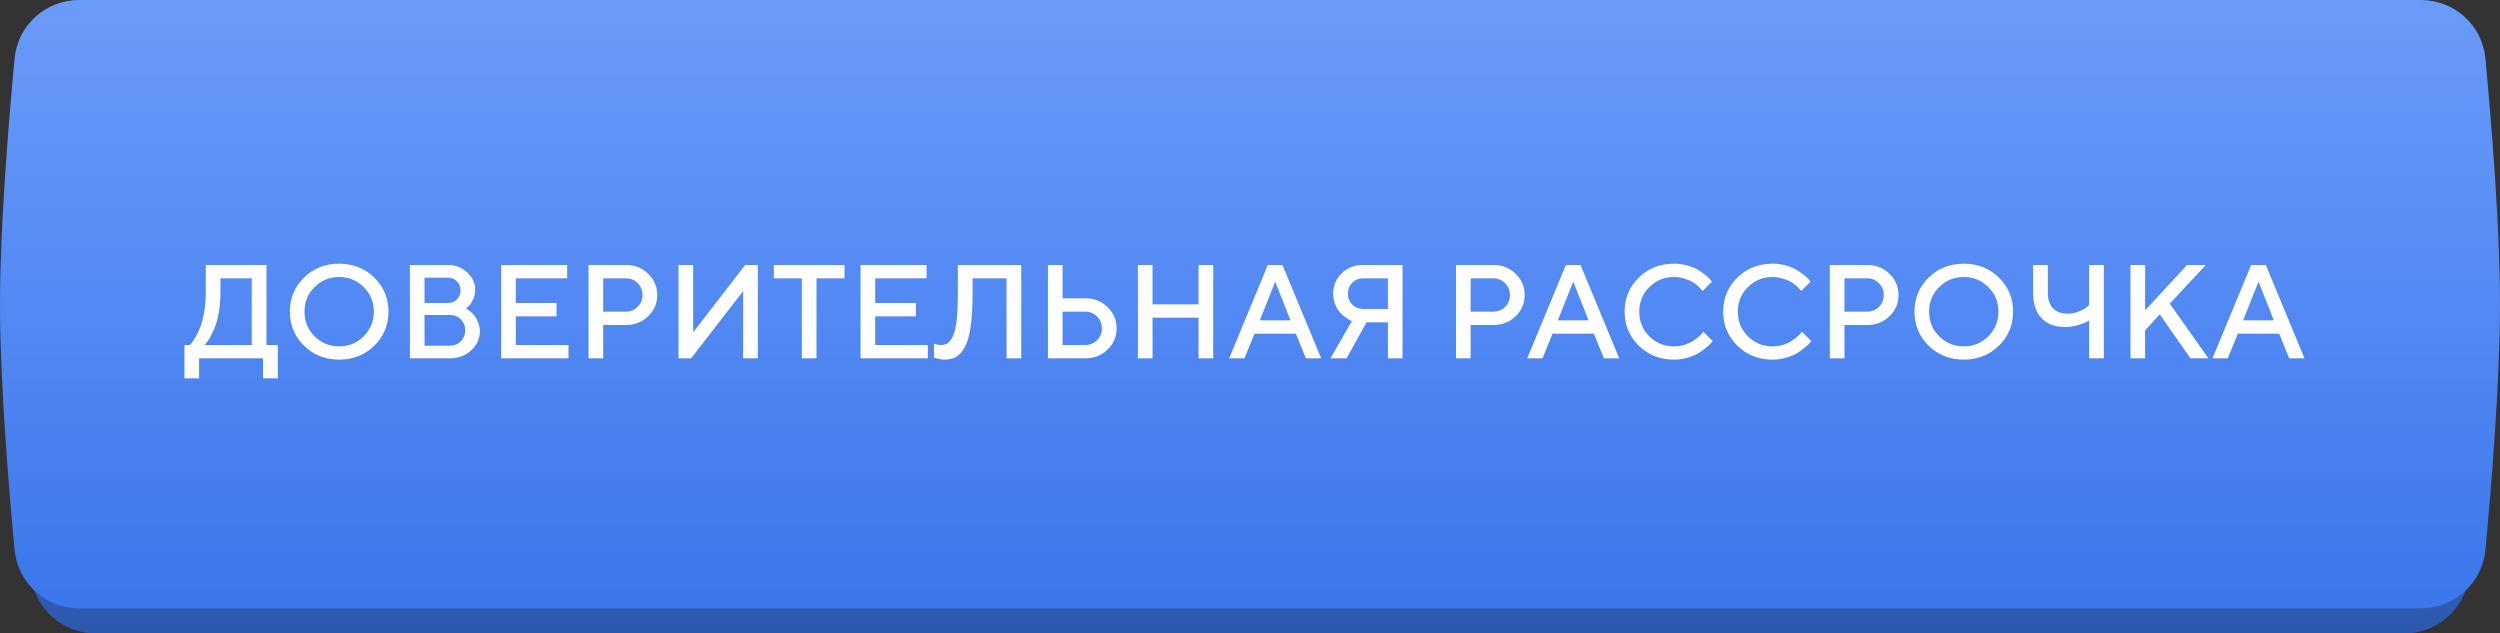
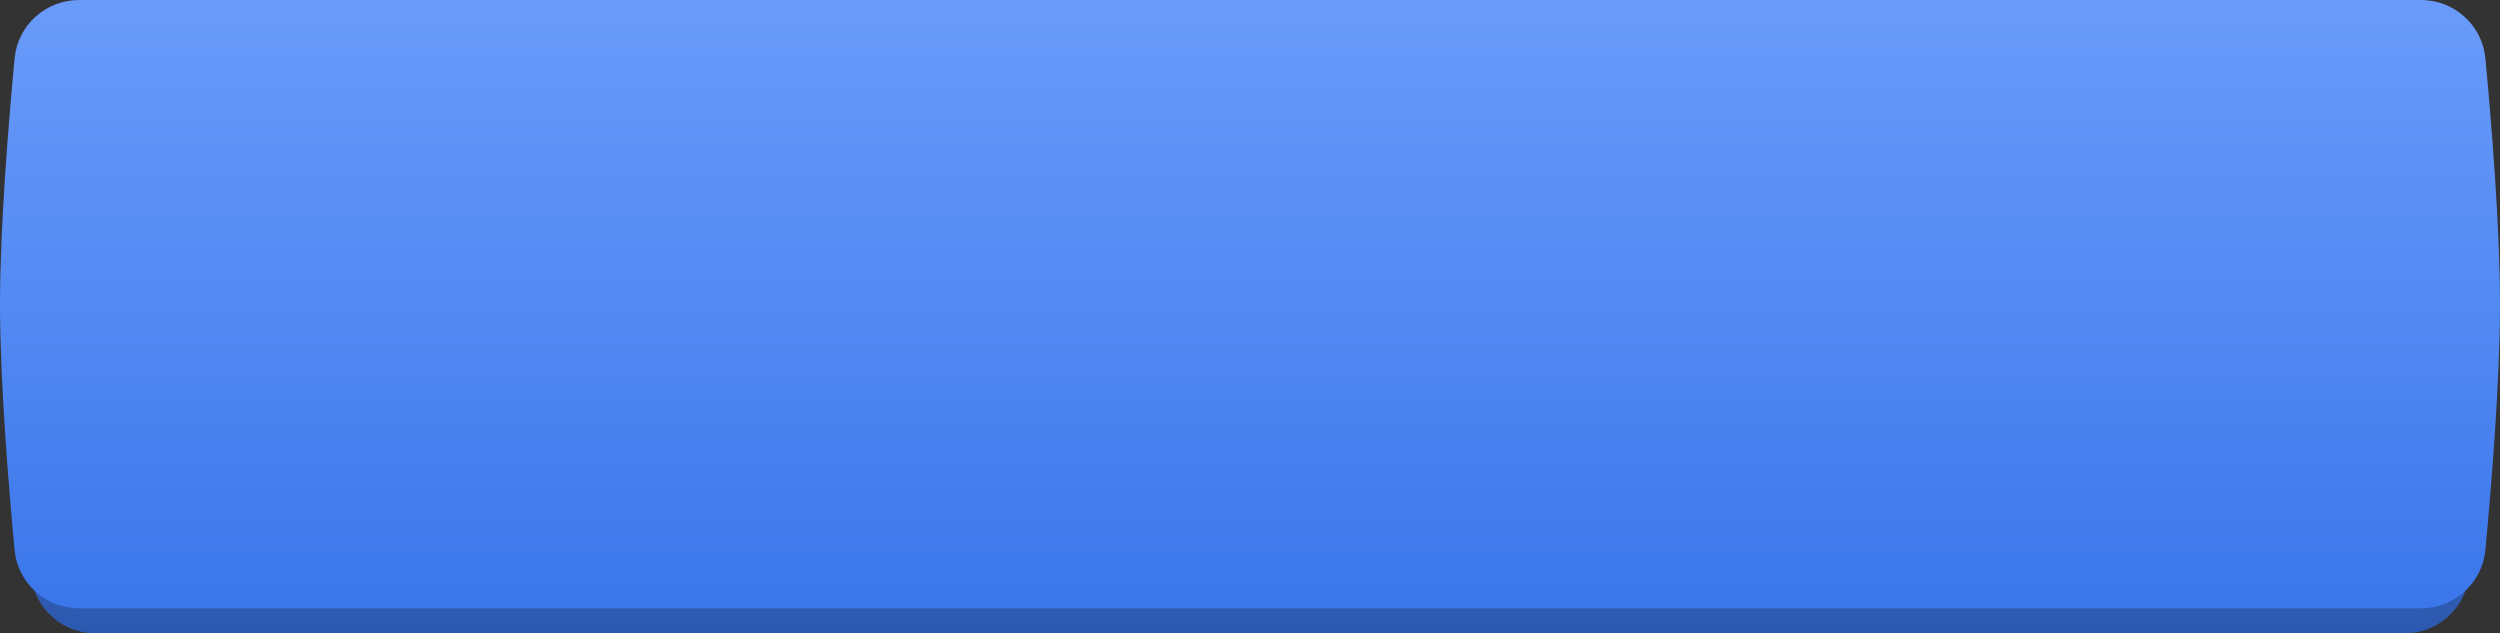
<svg xmlns="http://www.w3.org/2000/svg" width="300" height="76" viewBox="0 0 300 76" fill="none">
  <rect x="0" y="0" width="300" height="76" fill="#333333" stroke="none" />
  <path d="M3.729 10.013C4.1 6.016 7.467 3 11.482 3H288.52C292.534 3 295.9 6.015 296.272 10.012C296.988 17.721 298 30.24 298 39.5C298 48.76 296.988 61.279 296.272 68.988C295.9 72.985 292.534 76 288.52 76H11.482C7.467 76 4.1 72.984 3.729 68.987C3.012 61.272 2 48.742 2 39.5C2 30.258 3.012 17.728 3.729 10.013Z" fill="url(#paint0_linear)" />
-   <path d="M3.729 10.013C4.1 6.016 7.467 3 11.482 3H288.52C292.534 3 295.9 6.015 296.272 10.012C296.988 17.721 298 30.24 298 39.5C298 48.76 296.988 61.279 296.272 68.988C295.9 72.985 292.534 76 288.52 76H11.482C7.467 76 4.1 72.984 3.729 68.987C3.012 61.272 2 48.742 2 39.5C2 30.258 3.012 17.728 3.729 10.013Z" fill="black" fill-opacity="0.25" />
+   <path d="M3.729 10.013C4.1 6.016 7.467 3 11.482 3H288.52C292.534 3 295.9 6.015 296.272 10.012C298 48.76 296.988 61.279 296.272 68.988C295.9 72.985 292.534 76 288.52 76H11.482C7.467 76 4.1 72.984 3.729 68.987C3.012 61.272 2 48.742 2 39.5C2 30.258 3.012 17.728 3.729 10.013Z" fill="black" fill-opacity="0.25" />
  <path d="M1.753 7.002C2.129 3.009 5.494 0 9.504 0H290.497C294.507 0 297.871 3.009 298.247 7.001C298.974 14.709 300 27.235 300 36.5C300 45.765 298.974 58.291 298.247 65.999C297.871 69.991 294.507 73 290.497 73H9.504C5.494 73 2.129 69.991 1.753 65.998C1.027 58.284 0 45.747 0 36.5C0 27.253 1.027 14.716 1.753 7.002Z" fill="url(#paint1_linear)" />
-   <path d="M22.133 41.398H22.773C22.826 41.357 22.893 41.286 22.977 41.188C23.065 41.083 23.219 40.852 23.438 40.492C23.656 40.128 23.849 39.729 24.016 39.297C24.188 38.865 24.344 38.276 24.484 37.531C24.625 36.781 24.695 35.99 24.695 35.156V31.797H31.977V41.398H33.336V45.398H31.57V43H23.891V45.398H22.133V41.398ZM26.453 35.156C26.453 35.99 26.385 36.776 26.25 37.516C26.12 38.25 25.961 38.844 25.773 39.297C25.586 39.75 25.398 40.146 25.211 40.484C25.023 40.818 24.862 41.055 24.727 41.195L24.531 41.398H30.211V33.398H26.453V35.156ZM37.742 34.453C36.94 35.255 36.539 36.237 36.539 37.398C36.539 38.56 36.94 39.544 37.742 40.352C38.55 41.159 39.534 41.562 40.695 41.562C41.862 41.562 42.846 41.159 43.648 40.352C44.456 39.544 44.859 38.56 44.859 37.398C44.859 36.237 44.456 35.255 43.648 34.453C42.846 33.646 41.862 33.242 40.695 33.242C39.534 33.242 38.55 33.646 37.742 34.453ZM36.484 41.484C35.349 40.37 34.781 39.008 34.781 37.398C34.781 35.789 35.349 34.427 36.484 33.312C37.62 32.198 39.023 31.641 40.695 31.641C42.372 31.641 43.779 32.198 44.914 33.312C46.05 34.427 46.617 35.789 46.617 37.398C46.617 39.008 46.05 40.37 44.914 41.484C43.779 42.599 42.372 43.156 40.695 43.156C39.023 43.156 37.62 42.599 36.484 41.484ZM53.984 43H49.188V31.797H53.742C54.648 31.797 55.422 32.096 56.062 32.695C56.703 33.294 57.023 33.982 57.023 34.758C57.023 35.206 56.93 35.617 56.742 35.992C56.56 36.367 56.378 36.628 56.195 36.773L55.906 37C55.948 37.021 56.005 37.057 56.078 37.109C56.156 37.156 56.294 37.263 56.492 37.43C56.69 37.591 56.859 37.771 57 37.969C57.146 38.167 57.279 38.425 57.398 38.742C57.523 39.055 57.586 39.38 57.586 39.719C57.586 40.615 57.242 41.385 56.555 42.031C55.867 42.677 55.01 43 53.984 43ZM50.945 41.477H53.984C54.505 41.477 54.943 41.302 55.297 40.953C55.651 40.599 55.828 40.161 55.828 39.641C55.828 39.12 55.651 38.682 55.297 38.328C54.948 37.974 54.51 37.797 53.984 37.797H50.945V41.477ZM53.742 33.32H50.945V36.359H53.742C54.18 36.359 54.542 36.216 54.828 35.93C55.12 35.638 55.266 35.276 55.266 34.844C55.266 34.406 55.12 34.044 54.828 33.758C54.542 33.466 54.18 33.32 53.742 33.32ZM61.898 41.398H68.219V43H60.141V31.797H68.062V33.398H61.898V36.359H66.781V37.961H61.898V41.398ZM70.625 31.797H75.102C76.169 31.797 77.062 32.148 77.781 32.852C78.505 33.55 78.867 34.401 78.867 35.406C78.867 36.406 78.505 37.255 77.781 37.953C77.062 38.651 76.169 39 75.102 39H72.383V43H70.625V31.797ZM75.102 33.398H72.383V37.398H75.102C75.654 37.398 76.125 37.208 76.516 36.828C76.906 36.443 77.102 35.969 77.102 35.406C77.102 34.839 76.906 34.362 76.516 33.977C76.125 33.591 75.654 33.398 75.102 33.398ZM90.938 43H89.18V34.922L82.938 43H81.422V31.797H83.18V39.883L89.422 31.797H90.938V43ZM92.859 31.797H101.336V33.398H97.977V43H96.219V33.398H92.859V31.797ZM105.023 41.398H111.344V43H103.266V31.797H111.188V33.398H105.023V36.359H109.906V37.961H105.023V41.398ZM122.547 31.797V43H120.789V33.398H116.711V35.156C116.711 36.766 116.633 38.112 116.477 39.195C116.32 40.279 116.083 41.102 115.766 41.664C115.453 42.227 115.107 42.617 114.727 42.836C114.352 43.05 113.893 43.156 113.352 43.156C113.159 43.156 112.956 43.135 112.742 43.094C112.529 43.052 112.362 43.01 112.242 42.969L112.07 42.922V41.242C112.388 41.346 112.68 41.398 112.945 41.398C113.253 41.398 113.516 41.323 113.734 41.172C113.958 41.016 114.169 40.727 114.367 40.305C114.565 39.883 114.711 39.242 114.805 38.383C114.898 37.523 114.945 36.448 114.945 35.156V31.797H122.547ZM130.227 43H125.75V31.797H127.508V35.797H130.227C131.294 35.797 132.188 36.148 132.906 36.852C133.63 37.55 133.992 38.401 133.992 39.406C133.992 40.406 133.63 41.255 132.906 41.953C132.188 42.651 131.294 43 130.227 43ZM127.508 41.398H130.227C130.779 41.398 131.25 41.208 131.641 40.828C132.031 40.443 132.227 39.969 132.227 39.406C132.227 38.839 132.031 38.362 131.641 37.977C131.255 37.591 130.784 37.398 130.227 37.398H127.508V41.398ZM145.586 31.797V43H143.828V38.117H138.305V43H136.547V31.797H138.305V36.523H143.828V31.797H145.586ZM147.5 43L152.141 31.797H153.898L158.539 43H156.703L155.5 40.039H150.539L149.336 43H147.5ZM153.023 33.797L151.18 38.438H154.859L153.023 33.797ZM168.305 31.797V43H166.547V38.68H163.984L161.586 43H159.664L162.227 38.523C162.164 38.503 162.081 38.469 161.977 38.422C161.878 38.37 161.701 38.253 161.445 38.07C161.19 37.888 160.964 37.685 160.766 37.461C160.568 37.237 160.388 36.927 160.227 36.531C160.065 36.13 159.984 35.7 159.984 35.242C159.984 34.273 160.326 33.458 161.008 32.797C161.695 32.13 162.555 31.797 163.586 31.797H168.305ZM162.273 33.93C161.924 34.279 161.75 34.716 161.75 35.242C161.75 35.763 161.924 36.2 162.273 36.555C162.628 36.904 163.065 37.078 163.586 37.078H166.547V33.398H163.586C163.065 33.398 162.628 33.575 162.273 33.93ZM174.719 31.797H179.195C180.263 31.797 181.156 32.148 181.875 32.852C182.599 33.55 182.961 34.401 182.961 35.406C182.961 36.406 182.599 37.255 181.875 37.953C181.156 38.651 180.263 39 179.195 39H176.477V43H174.719V31.797ZM179.195 33.398H176.477V37.398H179.195C179.747 37.398 180.219 37.208 180.609 36.828C181 36.443 181.195 35.969 181.195 35.406C181.195 34.839 181 34.362 180.609 33.977C180.219 33.591 179.747 33.398 179.195 33.398ZM183.266 43L187.906 31.797H189.664L194.305 43H192.469L191.266 40.039H186.305L185.102 43H183.266ZM188.789 33.797L186.945 38.438H190.625L188.789 33.797ZM200.875 31.641C201.443 31.641 201.987 31.716 202.508 31.867C203.029 32.013 203.458 32.193 203.797 32.406C204.141 32.62 204.44 32.831 204.695 33.039C204.951 33.247 205.138 33.427 205.258 33.578L205.43 33.797L204.312 34.922C204.281 34.88 204.234 34.823 204.172 34.75C204.115 34.672 203.979 34.534 203.766 34.336C203.552 34.138 203.323 33.969 203.078 33.828C202.833 33.682 202.513 33.55 202.117 33.43C201.727 33.305 201.312 33.242 200.875 33.242C199.714 33.242 198.729 33.646 197.922 34.453C197.115 35.255 196.711 36.237 196.711 37.398C196.711 38.56 197.112 39.544 197.914 40.352C198.721 41.159 199.708 41.562 200.875 41.562C201.312 41.562 201.729 41.503 202.125 41.383C202.526 41.258 202.857 41.109 203.117 40.938C203.383 40.766 203.615 40.596 203.812 40.43C204.016 40.258 204.167 40.112 204.266 39.992L204.391 39.797L205.516 40.922C205.474 40.984 205.409 41.068 205.32 41.172C205.237 41.271 205.047 41.448 204.75 41.703C204.458 41.958 204.146 42.185 203.812 42.383C203.484 42.581 203.052 42.76 202.516 42.922C201.984 43.078 201.438 43.156 200.875 43.156C199.198 43.156 197.792 42.599 196.656 41.484C195.521 40.37 194.953 39.008 194.953 37.398C194.953 35.789 195.521 34.427 196.656 33.312C197.792 32.198 199.198 31.641 200.875 31.641ZM212.703 31.641C213.271 31.641 213.815 31.716 214.336 31.867C214.857 32.013 215.286 32.193 215.625 32.406C215.969 32.62 216.268 32.831 216.523 33.039C216.779 33.247 216.966 33.427 217.086 33.578L217.258 33.797L216.141 34.922C216.109 34.88 216.062 34.823 216 34.75C215.943 34.672 215.807 34.534 215.594 34.336C215.38 34.138 215.151 33.969 214.906 33.828C214.661 33.682 214.341 33.55 213.945 33.43C213.555 33.305 213.141 33.242 212.703 33.242C211.542 33.242 210.557 33.646 209.75 34.453C208.943 35.255 208.539 36.237 208.539 37.398C208.539 38.56 208.94 39.544 209.742 40.352C210.549 41.159 211.536 41.562 212.703 41.562C213.141 41.562 213.557 41.503 213.953 41.383C214.354 41.258 214.685 41.109 214.945 40.938C215.211 40.766 215.443 40.596 215.641 40.43C215.844 40.258 215.995 40.112 216.094 39.992L216.219 39.797L217.344 40.922C217.302 40.984 217.237 41.068 217.148 41.172C217.065 41.271 216.875 41.448 216.578 41.703C216.286 41.958 215.974 42.185 215.641 42.383C215.312 42.581 214.88 42.76 214.344 42.922C213.812 43.078 213.266 43.156 212.703 43.156C211.026 43.156 209.62 42.599 208.484 41.484C207.349 40.37 206.781 39.008 206.781 37.398C206.781 35.789 207.349 34.427 208.484 33.312C209.62 32.198 211.026 31.641 212.703 31.641ZM219.578 31.797H224.055C225.122 31.797 226.016 32.148 226.734 32.852C227.458 33.55 227.82 34.401 227.82 35.406C227.82 36.406 227.458 37.255 226.734 37.953C226.016 38.651 225.122 39 224.055 39H221.336V43H219.578V31.797ZM224.055 33.398H221.336V37.398H224.055C224.607 37.398 225.078 37.208 225.469 36.828C225.859 36.443 226.055 35.969 226.055 35.406C226.055 34.839 225.859 34.362 225.469 33.977C225.078 33.591 224.607 33.398 224.055 33.398ZM232.695 34.453C231.893 35.255 231.492 36.237 231.492 37.398C231.492 38.56 231.893 39.544 232.695 40.352C233.503 41.159 234.487 41.562 235.648 41.562C236.815 41.562 237.799 41.159 238.602 40.352C239.409 39.544 239.812 38.56 239.812 37.398C239.812 36.237 239.409 35.255 238.602 34.453C237.799 33.646 236.815 33.242 235.648 33.242C234.487 33.242 233.503 33.646 232.695 34.453ZM231.438 41.484C230.302 40.37 229.734 39.008 229.734 37.398C229.734 35.789 230.302 34.427 231.438 33.312C232.573 32.198 233.977 31.641 235.648 31.641C237.326 31.641 238.732 32.198 239.867 33.312C241.003 34.427 241.57 35.789 241.57 37.398C241.57 39.008 241.003 40.37 239.867 41.484C238.732 42.599 237.326 43.156 235.648 43.156C233.977 43.156 232.573 42.599 231.438 41.484ZM245.742 31.797V35.156C245.742 35.958 245.948 36.573 246.359 37C246.776 37.427 247.37 37.641 248.141 37.641C248.609 37.641 249.057 37.552 249.484 37.375C249.911 37.198 250.221 37.026 250.414 36.859L250.695 36.602V31.797H252.461V43H250.695V38.438C250.612 38.5 250.492 38.575 250.336 38.664C250.185 38.747 249.857 38.865 249.352 39.016C248.852 39.167 248.341 39.242 247.82 39.242C246.617 39.242 245.674 38.891 244.992 38.188C244.315 37.479 243.977 36.469 243.977 35.156V31.797H245.742ZM257.414 31.797V37.242L262.453 31.797H264.695L260.375 36.438L265.016 43H262.852L259.172 37.719L257.414 39.641V43H255.656V31.797H257.414ZM265.5 43L270.141 31.797H271.898L276.539 43H274.703L273.5 40.039H268.539L267.336 43H265.5ZM271.023 33.797L269.18 38.438H272.859L271.023 33.797Z" fill="white" />
  <defs>
    <linearGradient id="paint0_linear" x1="150" y1="3" x2="150" y2="76" gradientUnits="userSpaceOnUse">
      <stop stop-color="#6A9BFA" />
      <stop offset="1" stop-color="#3B77EB" />
    </linearGradient>
    <linearGradient id="paint1_linear" x1="150" y1="0" x2="150" y2="73" gradientUnits="userSpaceOnUse">
      <stop stop-color="#6A9BFA" />
      <stop offset="1" stop-color="#3B77EB" />
    </linearGradient>
  </defs>
</svg>